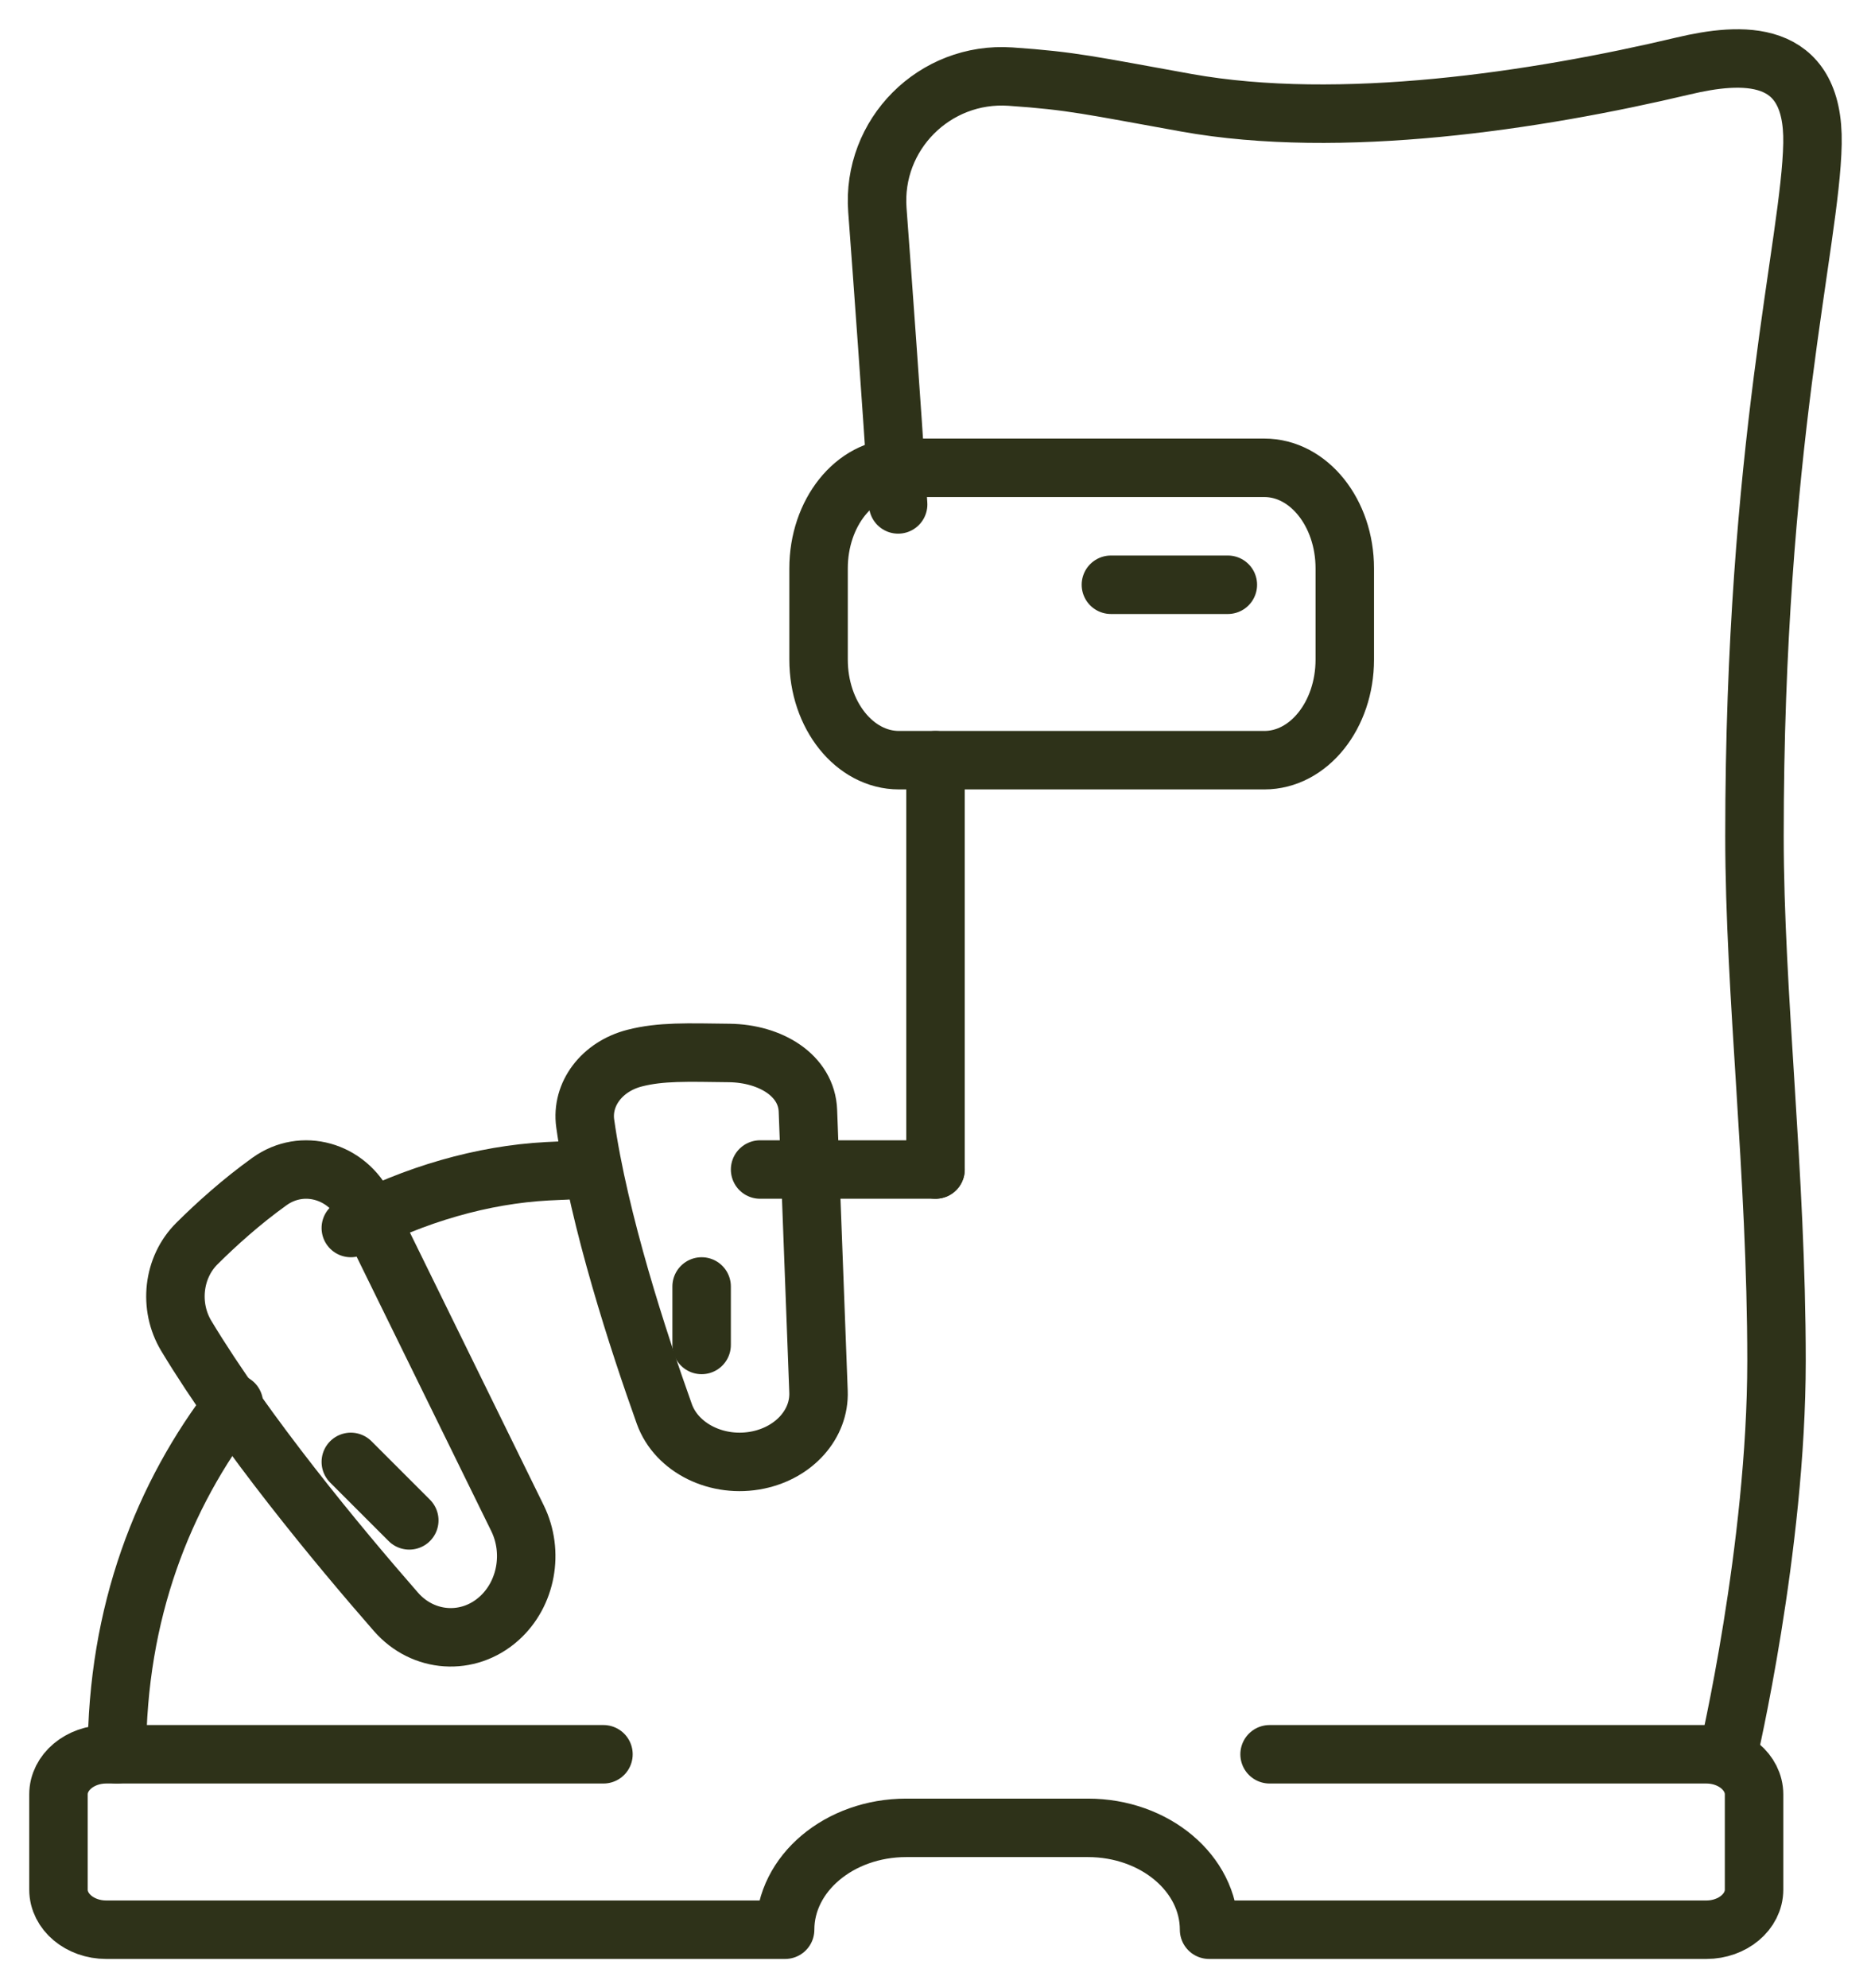
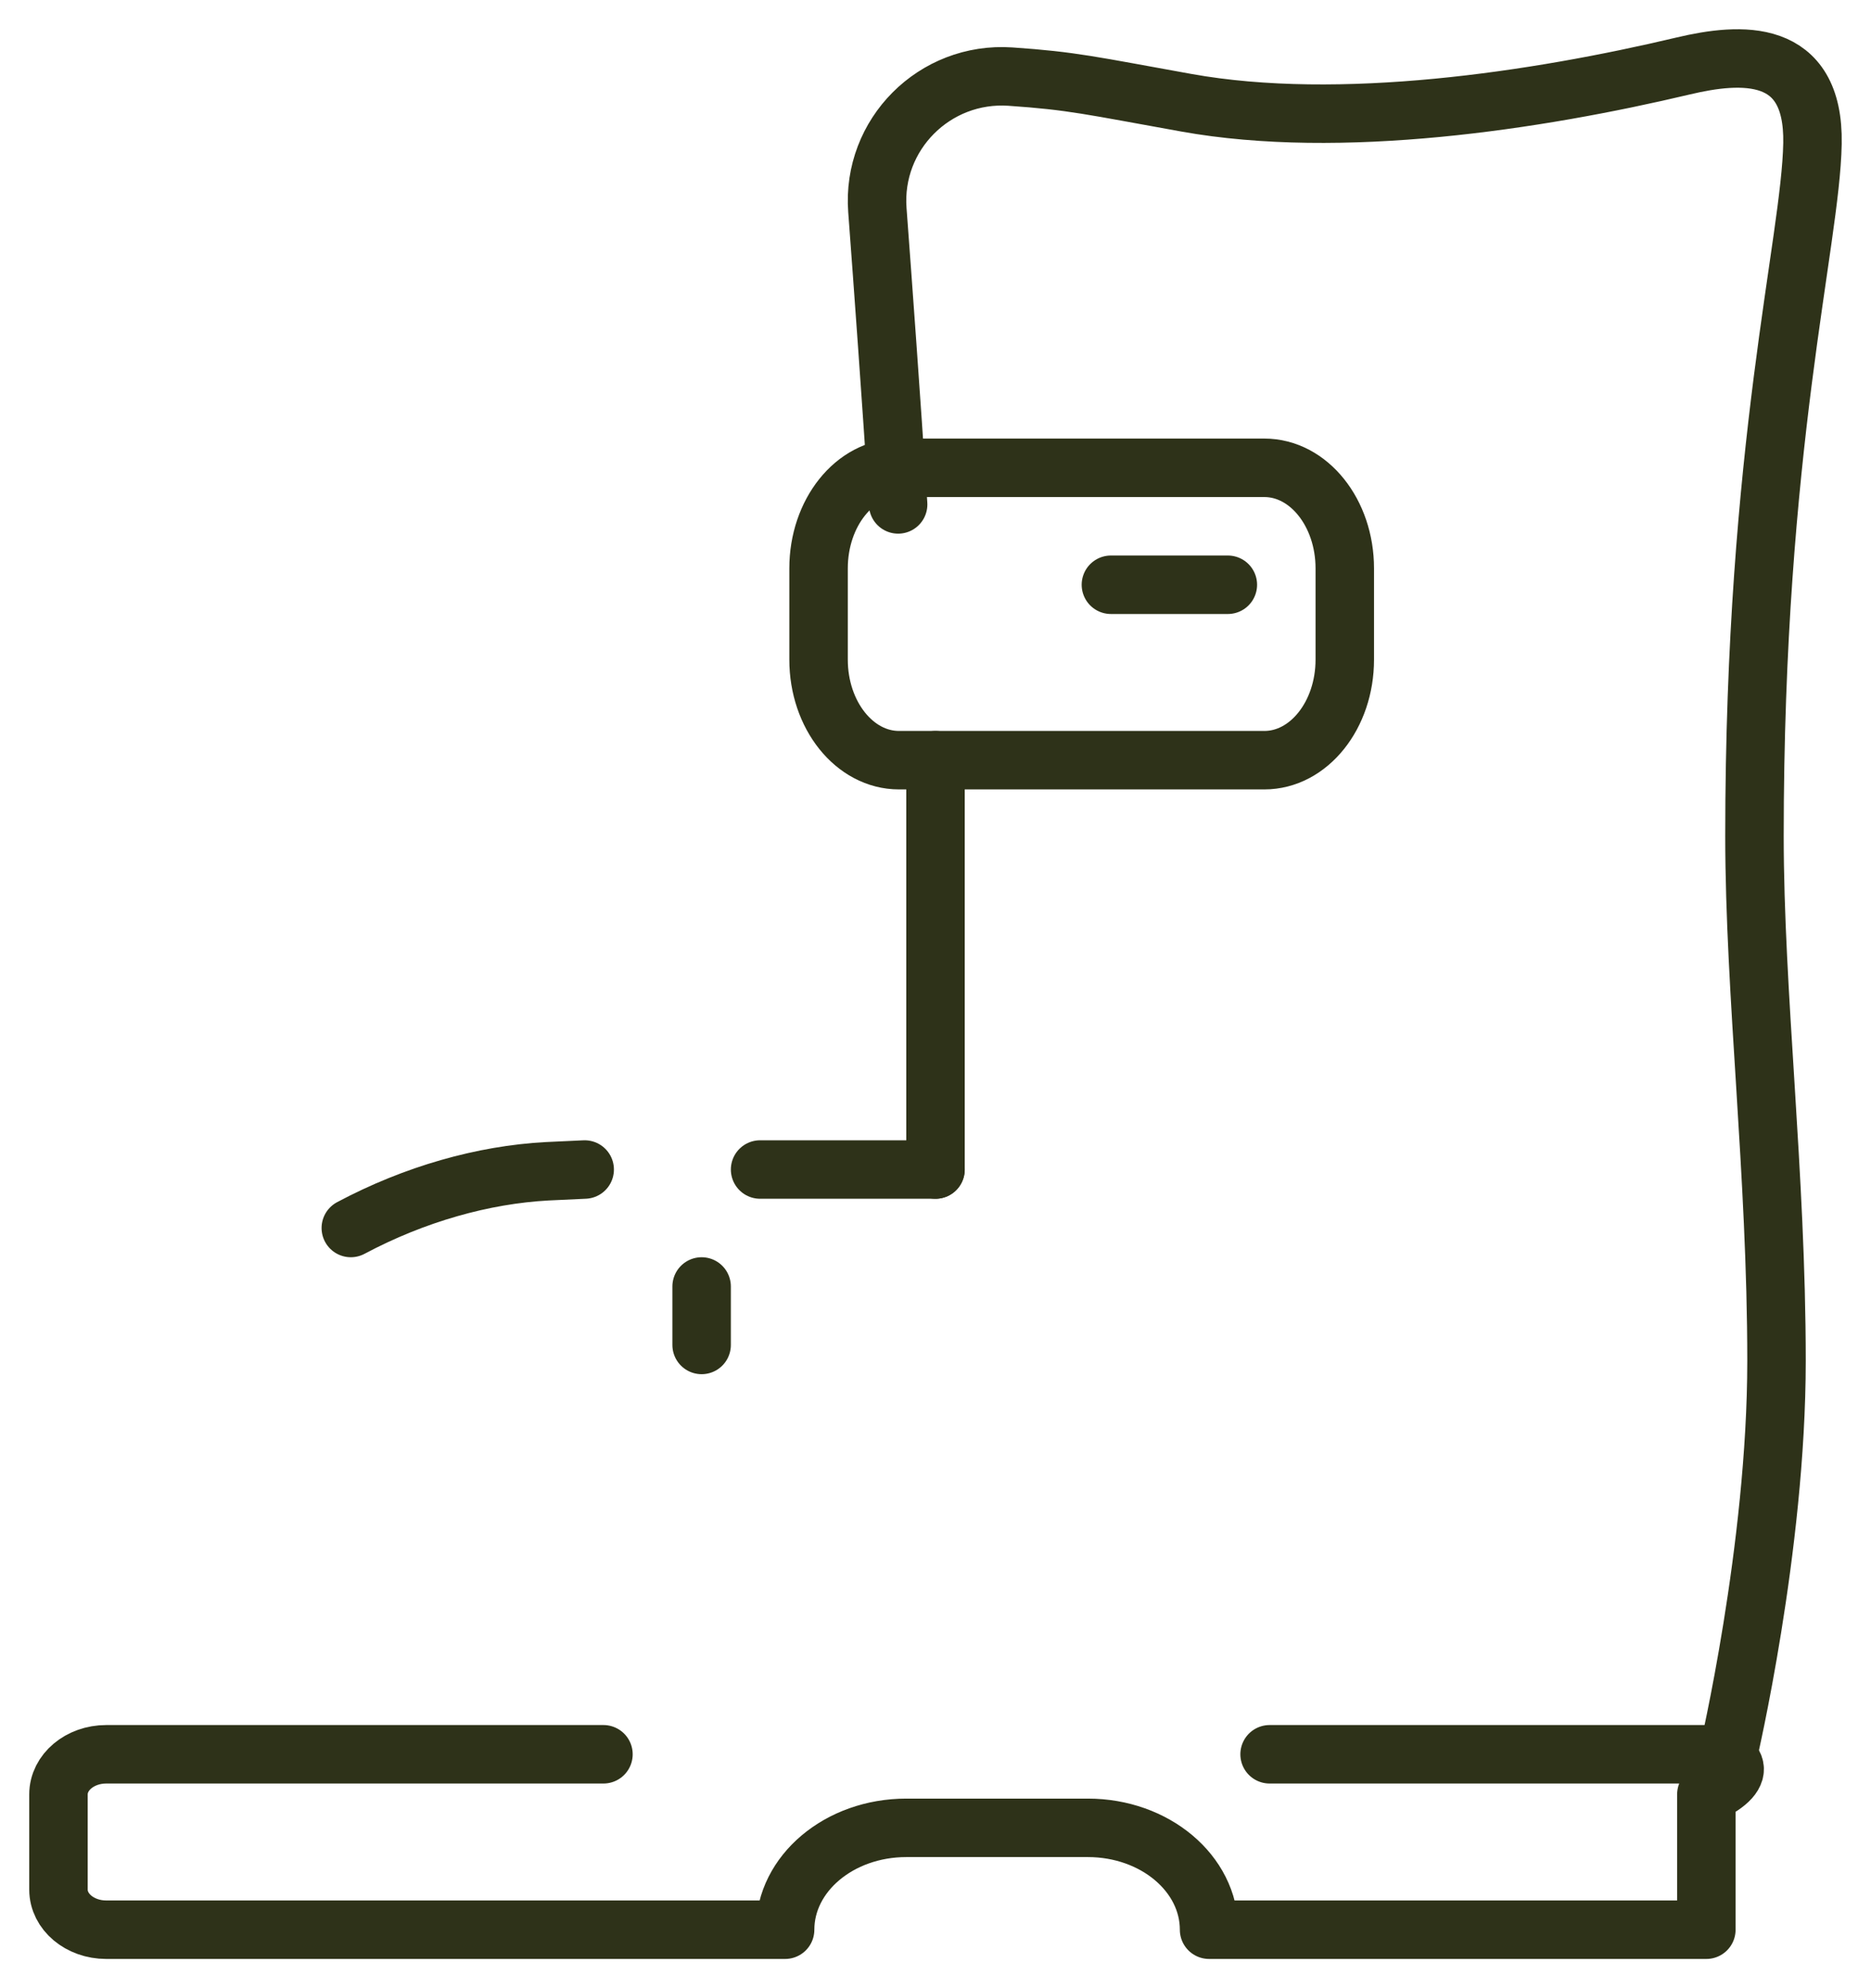
<svg xmlns="http://www.w3.org/2000/svg" width="32" height="34" viewBox="0 0 32 34" fill="none">
  <path d="M16 13C16 15.965 16 19.242 16 20" stroke="#2E3219" stroke-linecap="round" stroke-linejoin="round" />
  <path d="M29.556 30C29.556 30 30.384 26.471 30.384 23.273C30.384 20.075 30.007 16.99 30.007 14.297C30.007 7.616 30.967 4.147 30.999 2.456C31.031 0.805 29.77 0.896 28.793 1.127C26.27 1.726 22.922 2.23 20.29 1.757C18.659 1.464 18.349 1.383 17.281 1.31C15.984 1.222 14.909 2.299 15.006 3.593C15.106 4.934 15.236 6.725 15.361 8.626" stroke="#2E3219" stroke-linecap="round" stroke-linejoin="round" />
  <path d="M21.624 8H15.376C14.616 8 14 8.77 14 9.72V11.28C14 12.23 14.616 13 15.376 13H21.624C22.384 13 23 12.23 23 11.28V9.72C23 8.77 22.384 8 21.624 8Z" stroke="#2E3219" stroke-linecap="round" stroke-linejoin="round" />
  <path d="M19 10H21" stroke="#2E3219" stroke-linecap="round" stroke-linejoin="round" />
-   <path d="M10.854 18.095C11.302 17.98 11.751 17.998 12.473 18.007C13.178 18.016 13.796 18.39 13.818 18.997L13.999 23.799C14.02 24.35 13.589 24.837 12.968 24.967C12.275 25.112 11.572 24.767 11.362 24.18C10.924 22.955 10.243 20.878 10.009 19.212C9.939 18.711 10.293 18.239 10.854 18.095Z" stroke="#2E3219" stroke-linecap="round" stroke-linejoin="round" />
-   <path d="M3.369 21.265C3.697 20.939 4.127 20.55 4.61 20.204C5.171 19.802 5.934 20.016 6.248 20.658L8.85 25.961C9.136 26.542 9.004 27.26 8.533 27.68C8.008 28.148 7.236 28.097 6.77 27.562C5.796 26.447 4.199 24.526 3.186 22.845C2.882 22.339 2.957 21.673 3.369 21.265Z" stroke="#2E3219" stroke-linecap="round" stroke-linejoin="round" />
  <path d="M12 22V23" stroke="#2E3219" stroke-linecap="round" stroke-linejoin="round" />
-   <path d="M6 25L7 26" stroke="#2E3219" stroke-linecap="round" stroke-linejoin="round" />
-   <path d="M10.321 30H1.816C1.366 30 1 30.308 1 30.686V32.314C1 32.693 1.366 33 1.816 33H13.428C13.428 32.038 14.355 31.258 15.5 31.258H18.607C19.751 31.258 20.679 32.038 20.679 33H29.184C29.634 33 30 32.693 30 32.314V30.686C30 30.308 29.634 30 29.184 30H21.714" stroke="#2E3219" stroke-linecap="round" stroke-linejoin="round" />
-   <path d="M4 24C2.791 25.564 2 27.578 2 30" stroke="#2E3219" stroke-linecap="round" stroke-linejoin="round" />
+   <path d="M10.321 30H1.816C1.366 30 1 30.308 1 30.686V32.314C1 32.693 1.366 33 1.816 33H13.428C13.428 32.038 14.355 31.258 15.5 31.258H18.607C19.751 31.258 20.679 32.038 20.679 33H29.184V30.686C30 30.308 29.634 30 29.184 30H21.714" stroke="#2E3219" stroke-linecap="round" stroke-linejoin="round" />
  <path d="M10 20C9.789 20.009 9.576 20.019 9.357 20.03C8.265 20.089 7.093 20.418 6 21" stroke="#2E3219" stroke-linecap="round" stroke-linejoin="round" />
  <path d="M16 20C15.138 20 14.143 20 13 20" stroke="#2E3219" stroke-linecap="round" stroke-linejoin="round" />
</svg>